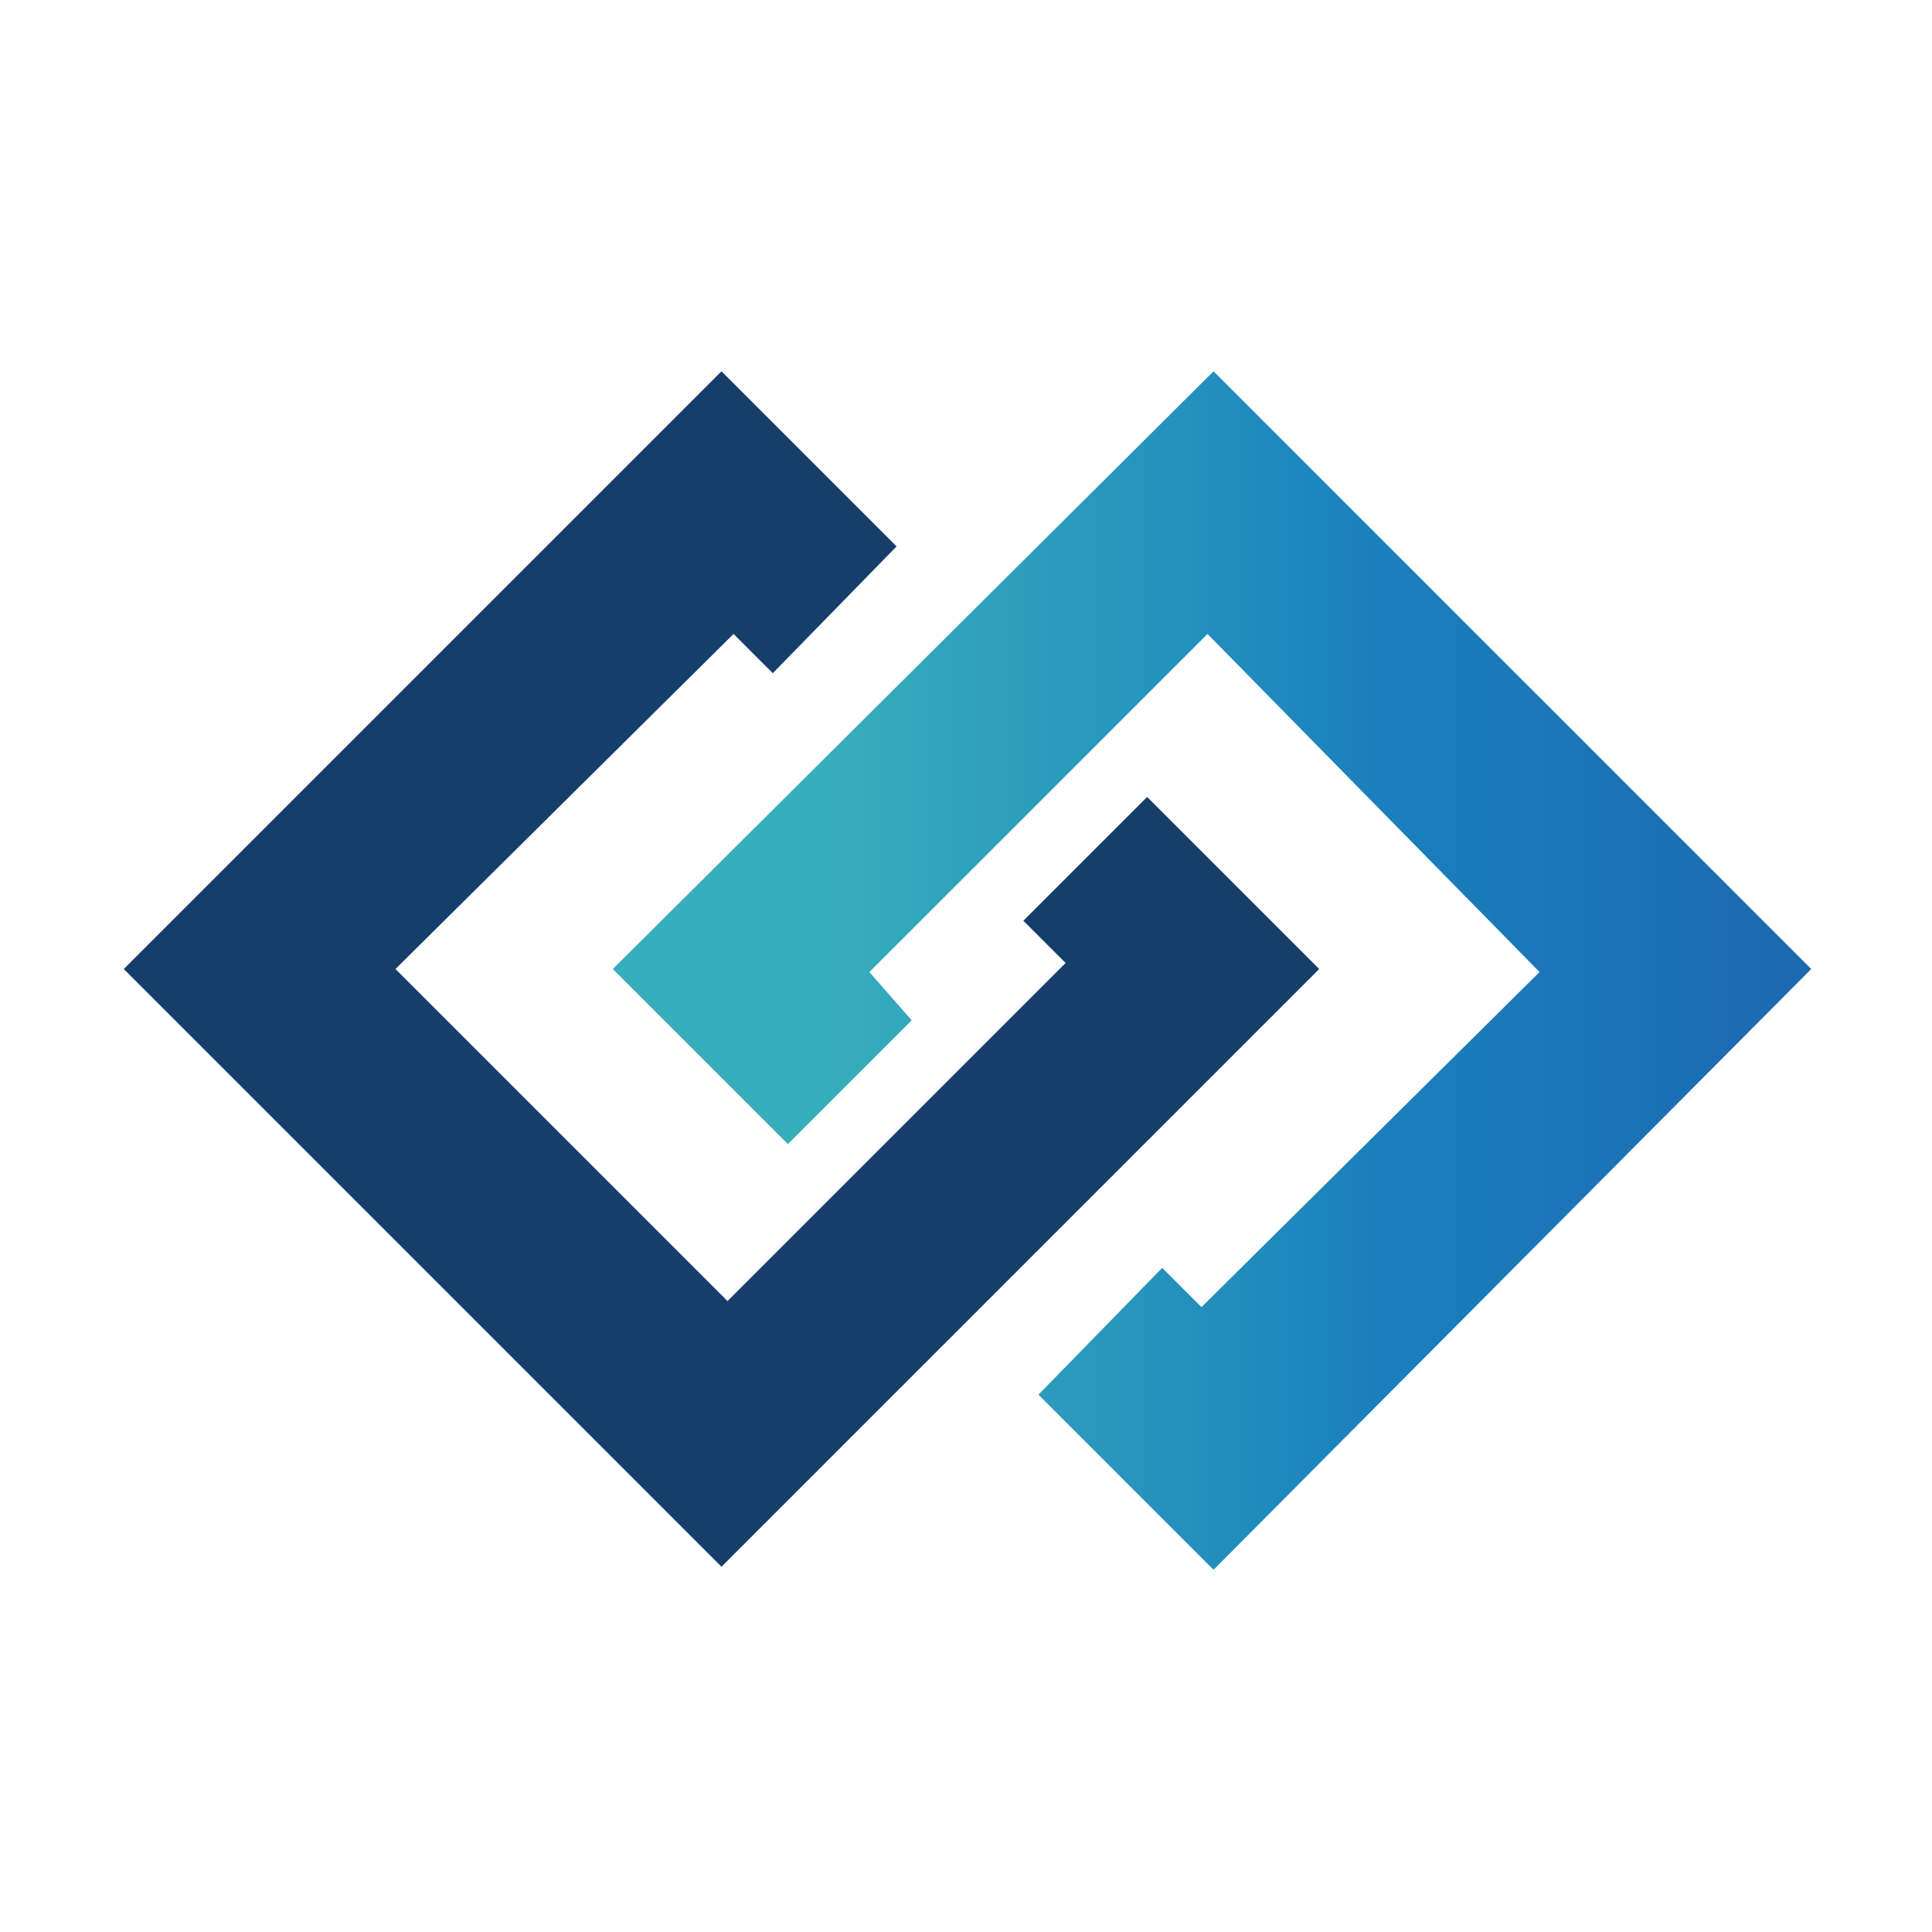
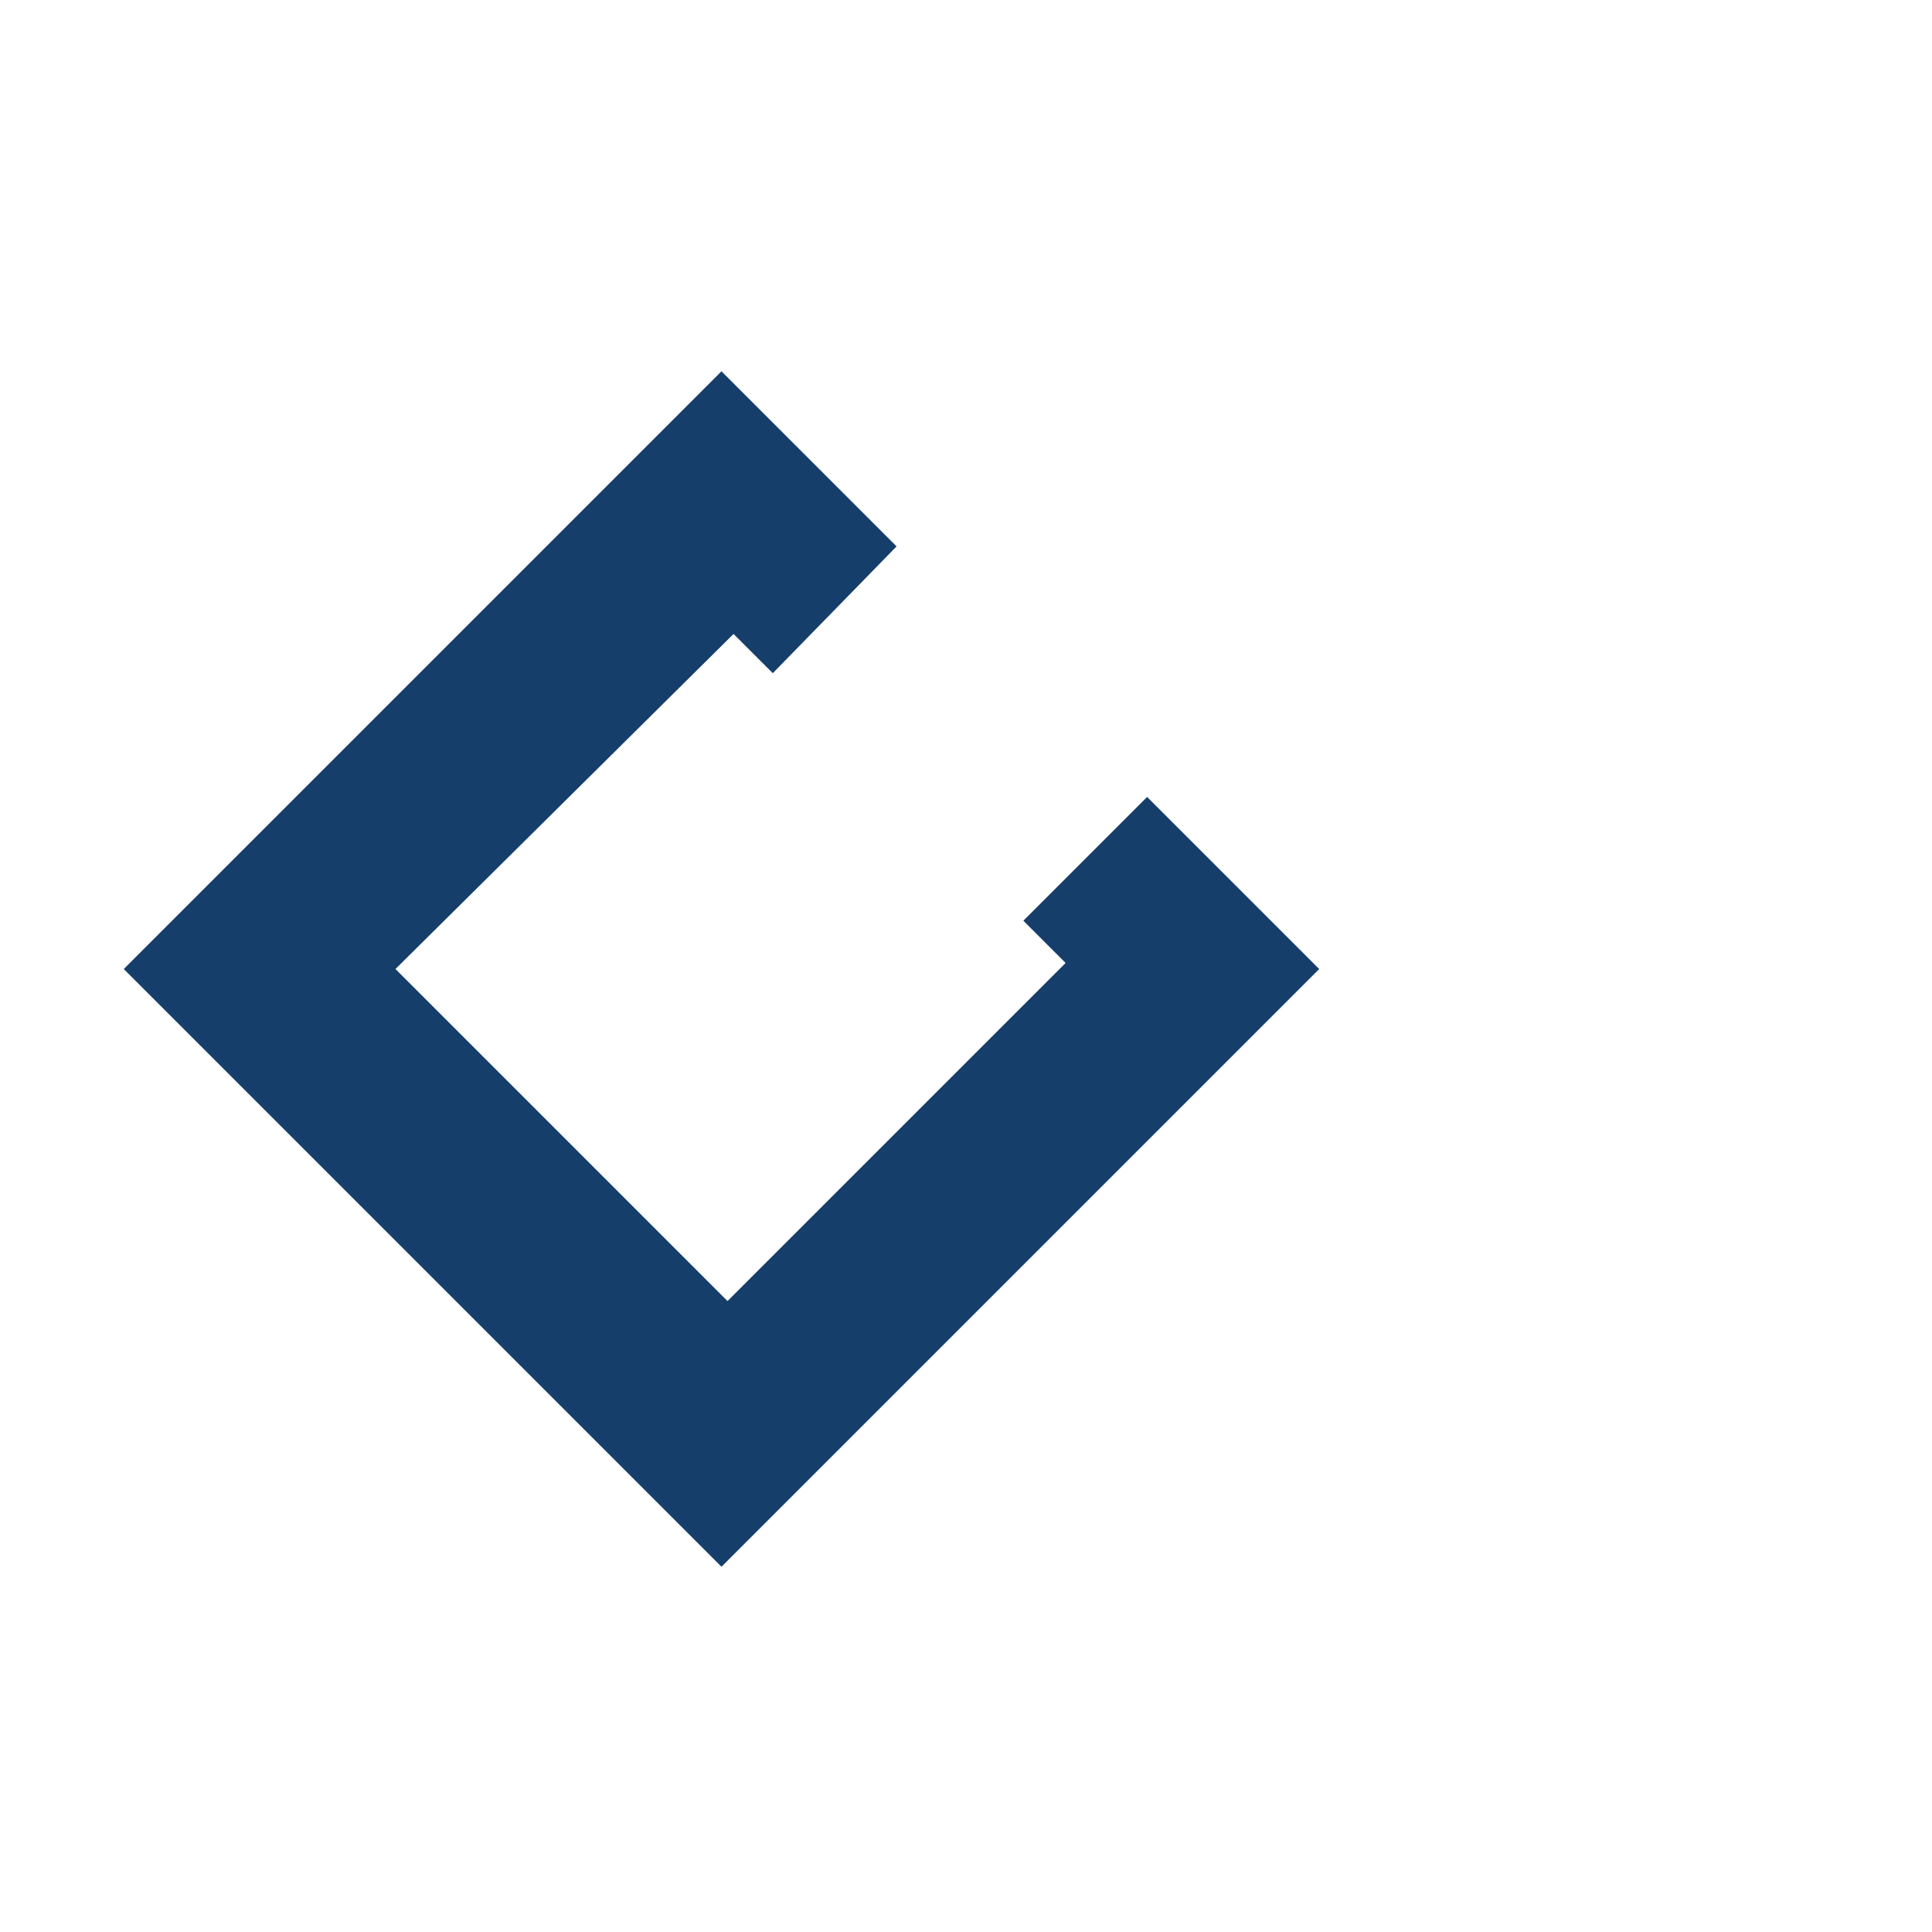
<svg xmlns="http://www.w3.org/2000/svg" version="1.1" id="Layer_1" x="0px" y="0px" viewBox="0 0 64 64" style="enable-background:new 0 0 64 64;" xml:space="preserve">
  <style type="text/css">
	.st0{fill-rule:evenodd;clip-rule:evenodd;fill:#153E6A;}
	.st1{fill-rule:evenodd;clip-rule:evenodd;fill:url(#SVGID_1_);}
</style>
  <g>
    <g>
      <g>
        <path class="st0" d="M29.7,18.1l-5.8-5.8L4.1,32.1l19.8,19.8l19.8-19.8L38,26.4l-4.1,4.1l1.4,1.4L24.1,43.1l-11-11L24.3,21     l1.3,1.3L29.7,18.1z" />
      </g>
      <g>
        <linearGradient id="SVGID_1_" gradientUnits="userSpaceOnUse" x1="-1451.348" y1="218.415" x2="-1449.547" y2="218.415" gradientTransform="matrix(22 0 0 22 31950 -4773)">
          <stop offset="0.182" style="stop-color:#37AEBC" />
          <stop offset="0.64" style="stop-color:#1A80BD" />
          <stop offset="1" style="stop-color:#1C68B1" />
        </linearGradient>
-         <path class="st1" d="M34.4,46.2l5.8,5.8L60,32.1L40.2,12.3L20.3,32.1l5.8,5.8l4.1-4.1l-1.4-1.6L40,21l11,11.2L39.8,43.3L38.5,42     L34.4,46.2z" />
      </g>
    </g>
  </g>
</svg>